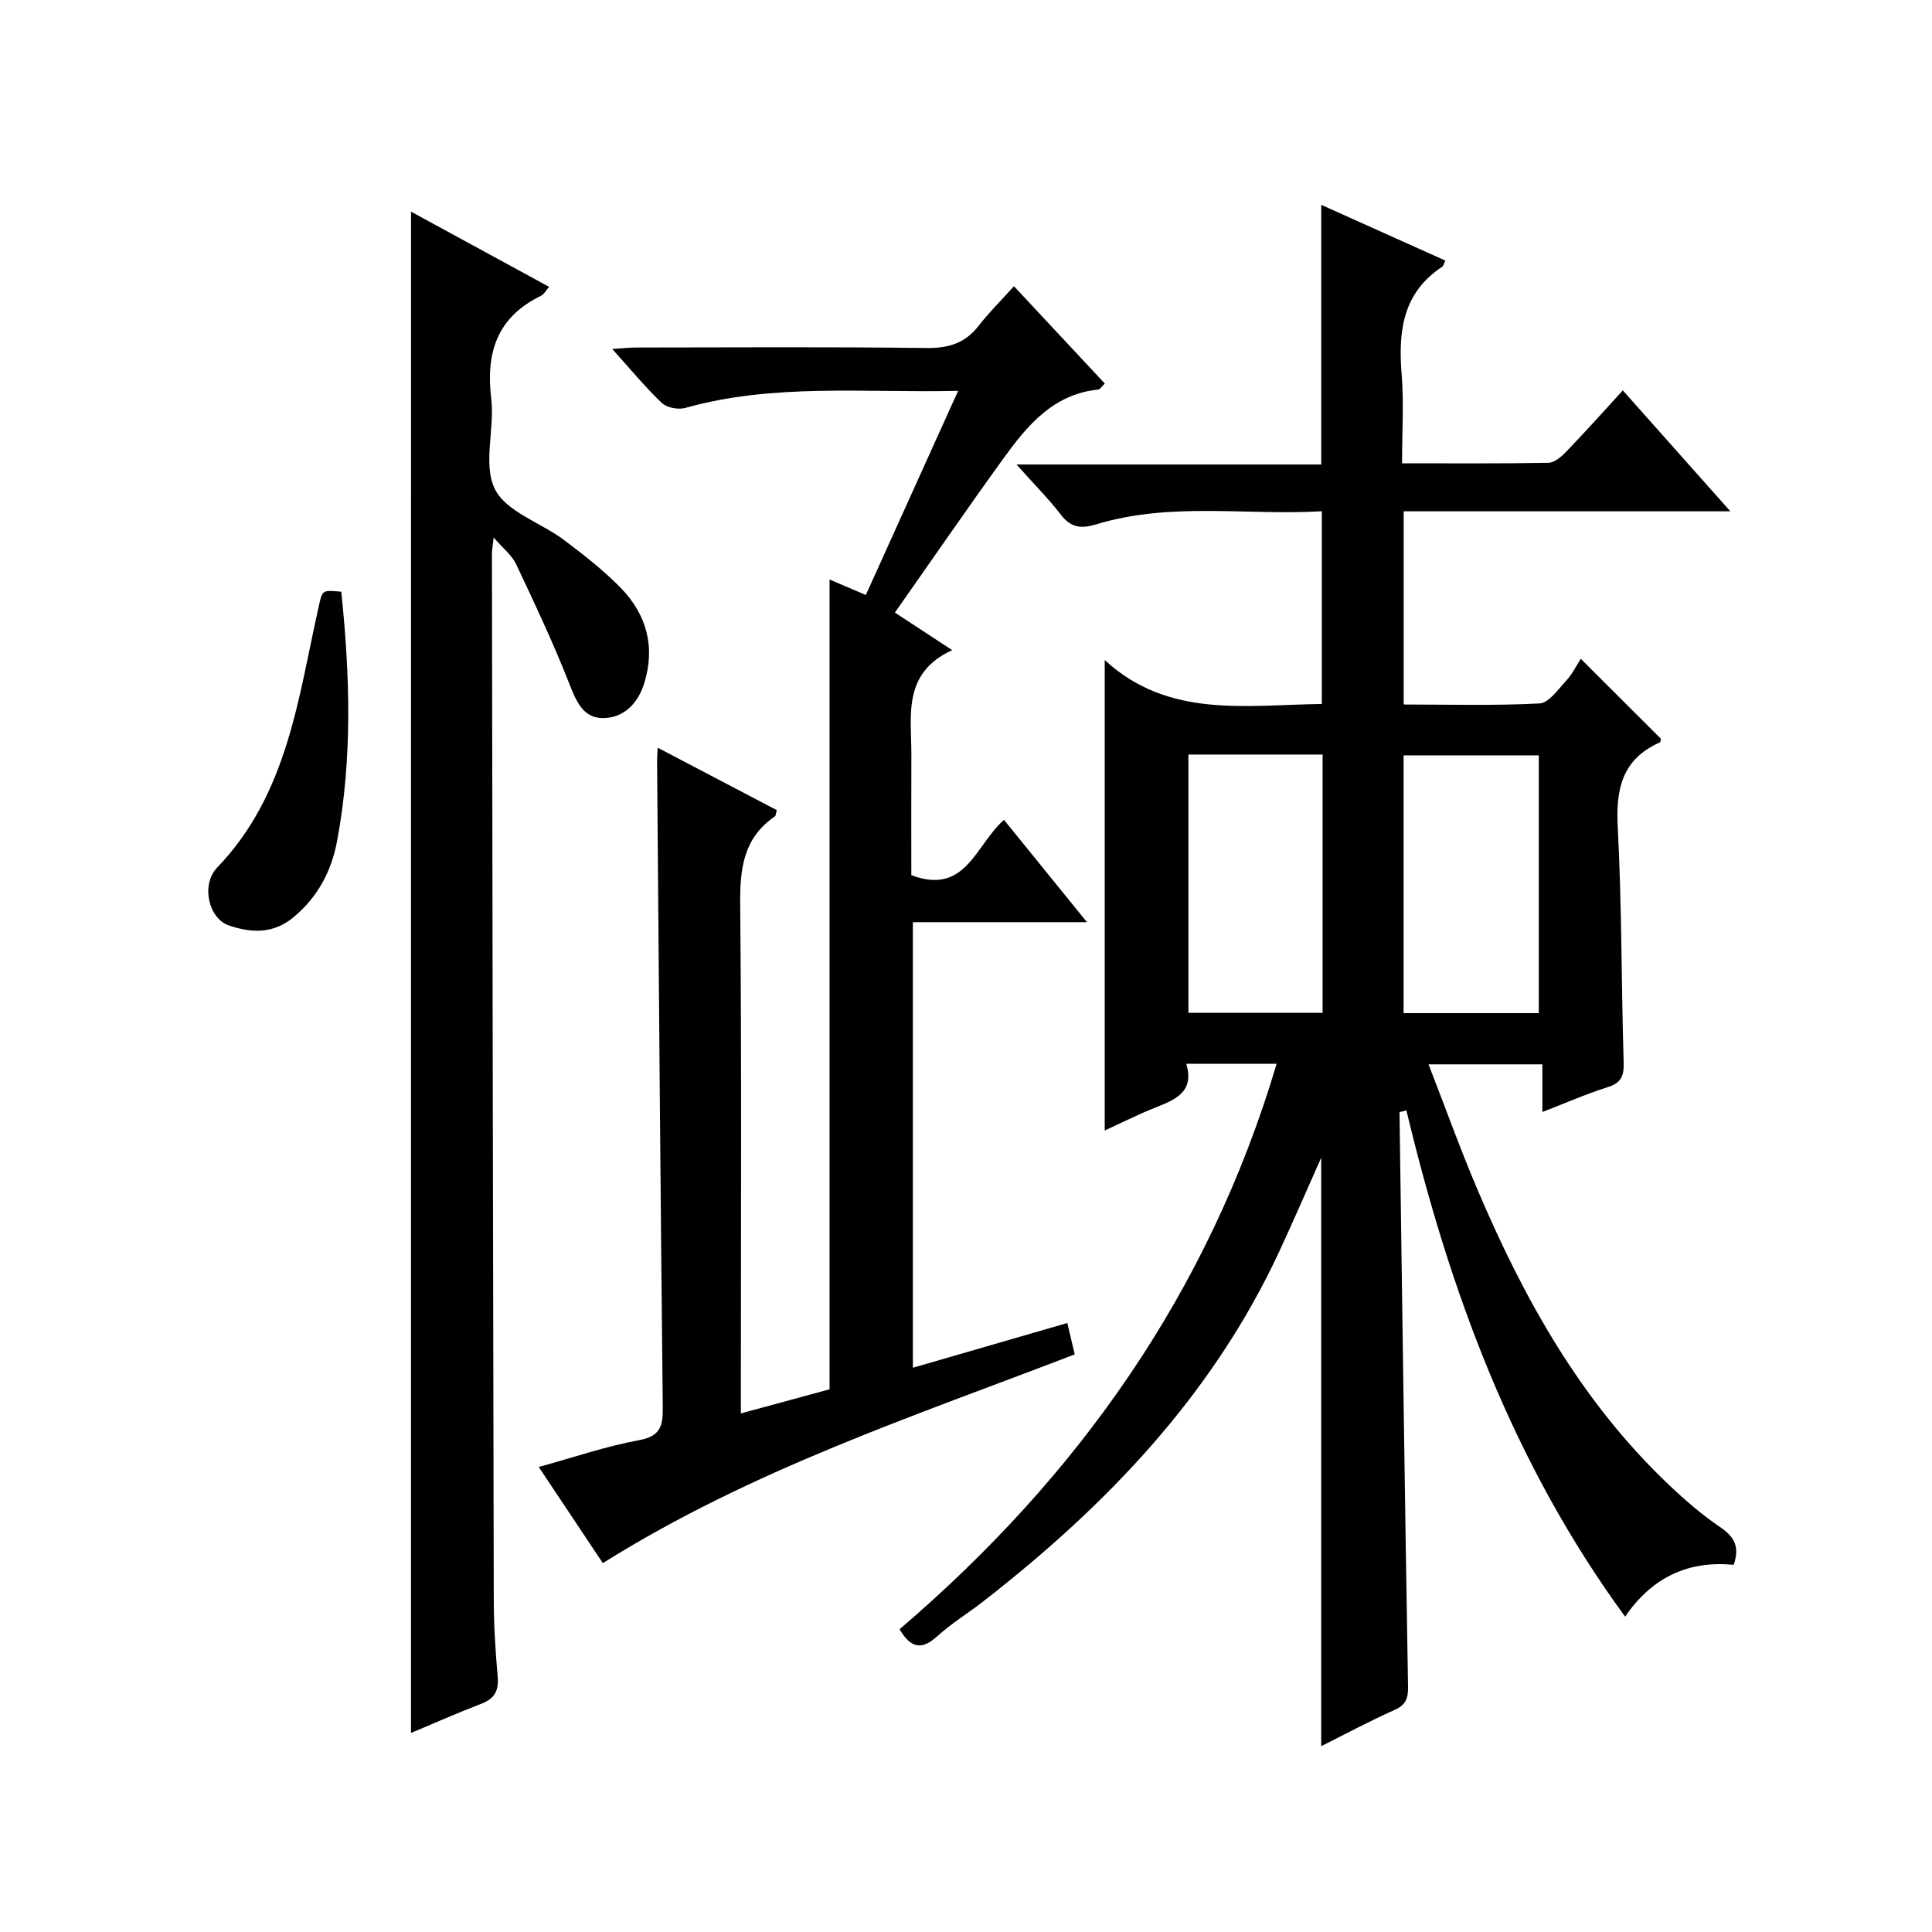
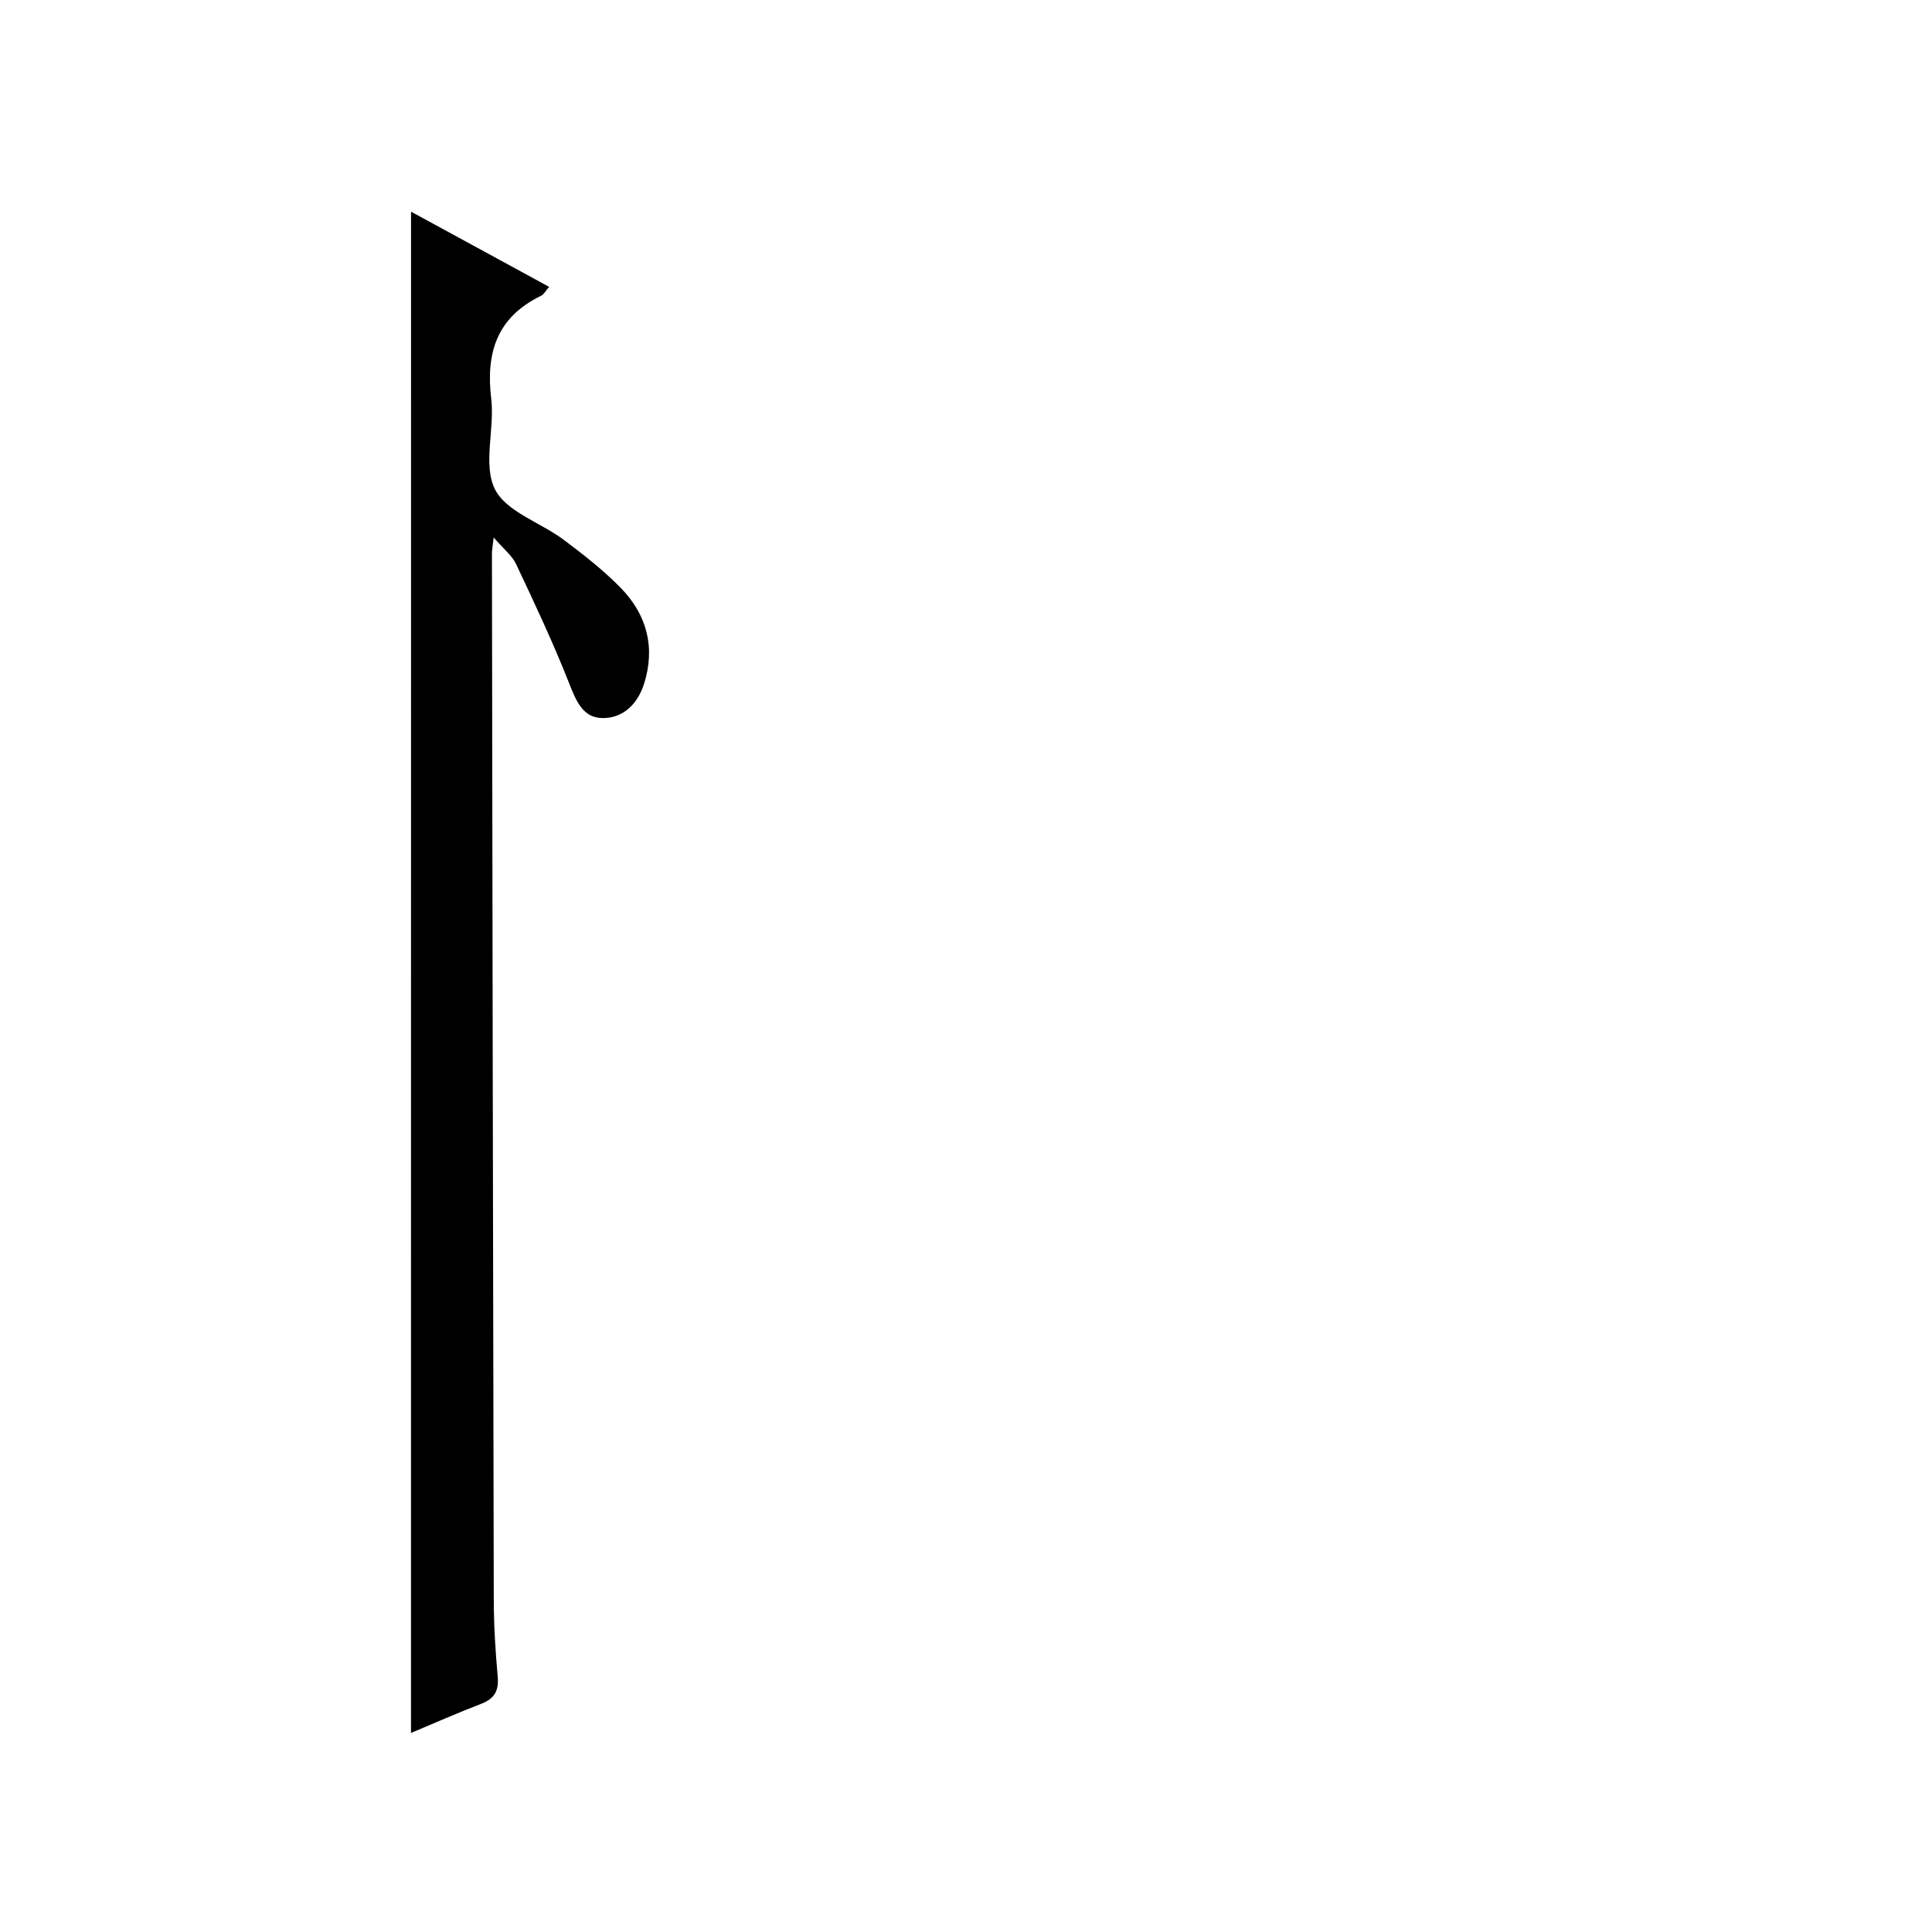
<svg xmlns="http://www.w3.org/2000/svg" version="1.1" id="ZDIC" x="0px" y="0px" viewBox="0 0 400 400" style="enable-background:new 0 0 400 400;" xml:space="preserve">
  <g>
-     <path d="M289.75,230.26c0.56,39.65,1.09,79.29,1.77,118.94c0.04,2.55-0.51,3.81-2.87,4.86c-5.1,2.28-10.04,4.93-15.11,7.47   c0-40.82,0-81.04,0-121.84c-3.01,6.75-5.74,13.08-8.64,19.33c-13.82,29.78-35.8,52.68-61.35,72.55c-3.15,2.45-6.6,4.56-9.54,7.23   c-3.17,2.88-5.44,2.47-7.76-1.49c36.83-31.48,63.99-69.67,78.06-117.06c-6.32,0-12.22,0-18.7,0c1.74,5.88-2.32,7.44-6.48,9.09   c-3.49,1.39-6.86,3.1-10.41,4.72c0-32.36,0-64.27,0-97.4c13.16,12.11,29.08,9.3,44.95,9.09c0-13.04,0-26.08,0-39.9   c-15.55,0.91-31.31-1.98-46.71,2.71c-3.04,0.92-5.19,0.75-7.27-1.94c-2.63-3.4-5.68-6.47-9.24-10.45c21.59,0,42.27,0,63.1,0   c0-18.12,0-35.67,0-53.76c8.61,3.87,17.14,7.7,25.69,11.54c-0.33,0.68-0.39,1.1-0.62,1.26c-8.19,5.38-9.15,13.34-8.43,22.22   c0.49,5.92,0.09,11.92,0.09,18.49c10.39,0,20.33,0.08,30.27-0.1c1.24-0.02,2.67-1.21,3.64-2.22c3.91-4.06,7.67-8.27,11.8-12.77   c7.74,8.7,14.64,16.46,22.26,25.03c-23.17,0-45.24,0-67.63,0c0,13.38,0,26.3,0,40c9.31,0,18.74,0.27,28.12-0.22   c1.93-0.1,3.86-2.92,5.53-4.72c1.24-1.34,2.07-3.06,3.02-4.52c6.24,6.23,11.4,11.38,16.59,16.56c-0.05,0.19-0.06,0.67-0.23,0.75   c-7.69,3.41-9.13,9.47-8.72,17.36c0.85,16.29,0.75,32.63,1.23,48.95c0.08,2.74-0.5,4.17-3.26,5.05c-4.38,1.38-8.61,3.24-13.57,5.16   c0-3.44,0-6.46,0-9.87c-7.98,0-15.38,0-23.57,0c3.44,8.83,6.57,17.56,10.2,26.08c9.58,22.53,21.4,43.68,39.36,60.78   c3.37,3.21,6.92,6.31,10.76,8.91c2.91,1.97,4.2,4.02,2.86,7.85c-9.12-0.88-16.72,2.32-22.48,10.73   c-23.25-31.78-36.32-67.39-45.28-104.82C290.69,230.02,290.22,230.14,289.75,230.26z M318.59,209.76c0-18.18,0-35.88,0-53.37   c-9.64,0-18.86,0-27.99,0c0,18.02,0,35.6,0,53.37C300.04,209.76,309.15,209.76,318.59,209.76z M273.83,156.22   c-9.44,0-18.51,0-27.78,0c0,17.95,0,35.63,0,53.48c9.4,0,18.46,0,27.78,0C273.83,191.87,273.83,174.3,273.83,156.22z" />
-     <path d="M207.87,169.75c5.69,7.02,11.1,13.68,17.18,21.18c-12.65,0-24.2,0-36.05,0c0,30.9,0,61.3,0,92.25   c10.76-3.12,21.12-6.12,31.98-9.27c0.5,2.12,0.98,4.15,1.53,6.5c-33.17,12.77-66.85,23.86-97.7,43.22   c-4.25-6.38-8.62-12.93-13.27-19.91c7.25-1.99,13.88-4.28,20.7-5.53c4.41-0.81,5.02-2.83,4.98-6.69   c-0.48-44.66-0.82-89.32-1.18-133.97c-0.01-0.66,0.06-1.32,0.13-2.72c8.45,4.43,16.59,8.69,24.66,12.92   c-0.21,0.73-0.2,1.16-0.39,1.29c-6.56,4.48-7.26,10.88-7.19,18.27c0.31,33,0.14,66.01,0.14,99.01c0,1.82,0,3.64,0,6.33   c6.5-1.77,12.52-3.41,18.36-4.99c0-55.98,0-111.6,0-167.66c2.23,0.95,4.56,1.95,7.51,3.21c6.31-13.96,12.57-27.79,19.11-42.27   c-19.39,0.45-38.14-1.62-56.51,3.54c-1.44,0.4-3.78-0.04-4.82-1.02c-3.46-3.29-6.51-7.01-10.29-11.19c2.2-0.14,3.6-0.3,5-0.3   c20.01-0.02,40.01-0.15,60.02,0.1c4.56,0.06,8-0.95,10.82-4.57c2.14-2.75,4.63-5.22,7.34-8.22c6.65,7.13,12.71,13.62,18.81,20.15   c-0.64,0.6-0.97,1.2-1.36,1.24c-9.42,0.97-14.79,7.56-19.77,14.46c-7.49,10.37-14.74,20.91-22.33,31.72   c4.18,2.74,7.57,4.96,11.86,7.77c-10.44,4.81-8.41,13.69-8.45,21.87c-0.04,8.3-0.01,16.6-0.01,24.73   C200.02,185.46,201.96,174.88,207.87,169.75z" />
    <path d="M85.1,43.82c9.56,5.2,18.98,10.33,28.59,15.57c-0.64,0.71-1.05,1.55-1.72,1.87c-9.04,4.41-11.42,11.71-10.27,21.27   c0.75,6.24-1.76,13.59,0.75,18.71c2.31,4.71,9.48,6.93,14.29,10.54c4.12,3.09,8.23,6.3,11.81,9.97c5.37,5.52,7.18,12.27,4.8,19.81   c-1.32,4.18-4.31,7.14-8.59,7.11c-4.15-0.03-5.54-3.69-6.98-7.34c-3.28-8.32-7.1-16.43-10.92-24.52c-0.85-1.81-2.63-3.18-4.65-5.53   c-0.2,1.82-0.36,2.57-0.36,3.32c0.11,72.17,0.21,144.34,0.38,216.51c0.01,5.32,0.33,10.66,0.81,15.96c0.27,2.94-0.62,4.61-3.4,5.68   c-4.9,1.88-9.71,4.01-14.55,6.04C85.1,253.94,85.1,149.24,85.1,43.82z" />
-     <path d="M70.66,122.51c1.79,17.24,2.34,34.5-0.88,51.67c-1.16,6.17-3.97,11.52-8.99,15.71c-4.27,3.55-8.82,3.27-13.44,1.7   c-4.09-1.4-5.86-8.35-2.36-12c14.58-15.19,16.73-35.01,21.01-54.08C66.75,122.16,66.66,122.14,70.66,122.51z" />
  </g>
</svg>